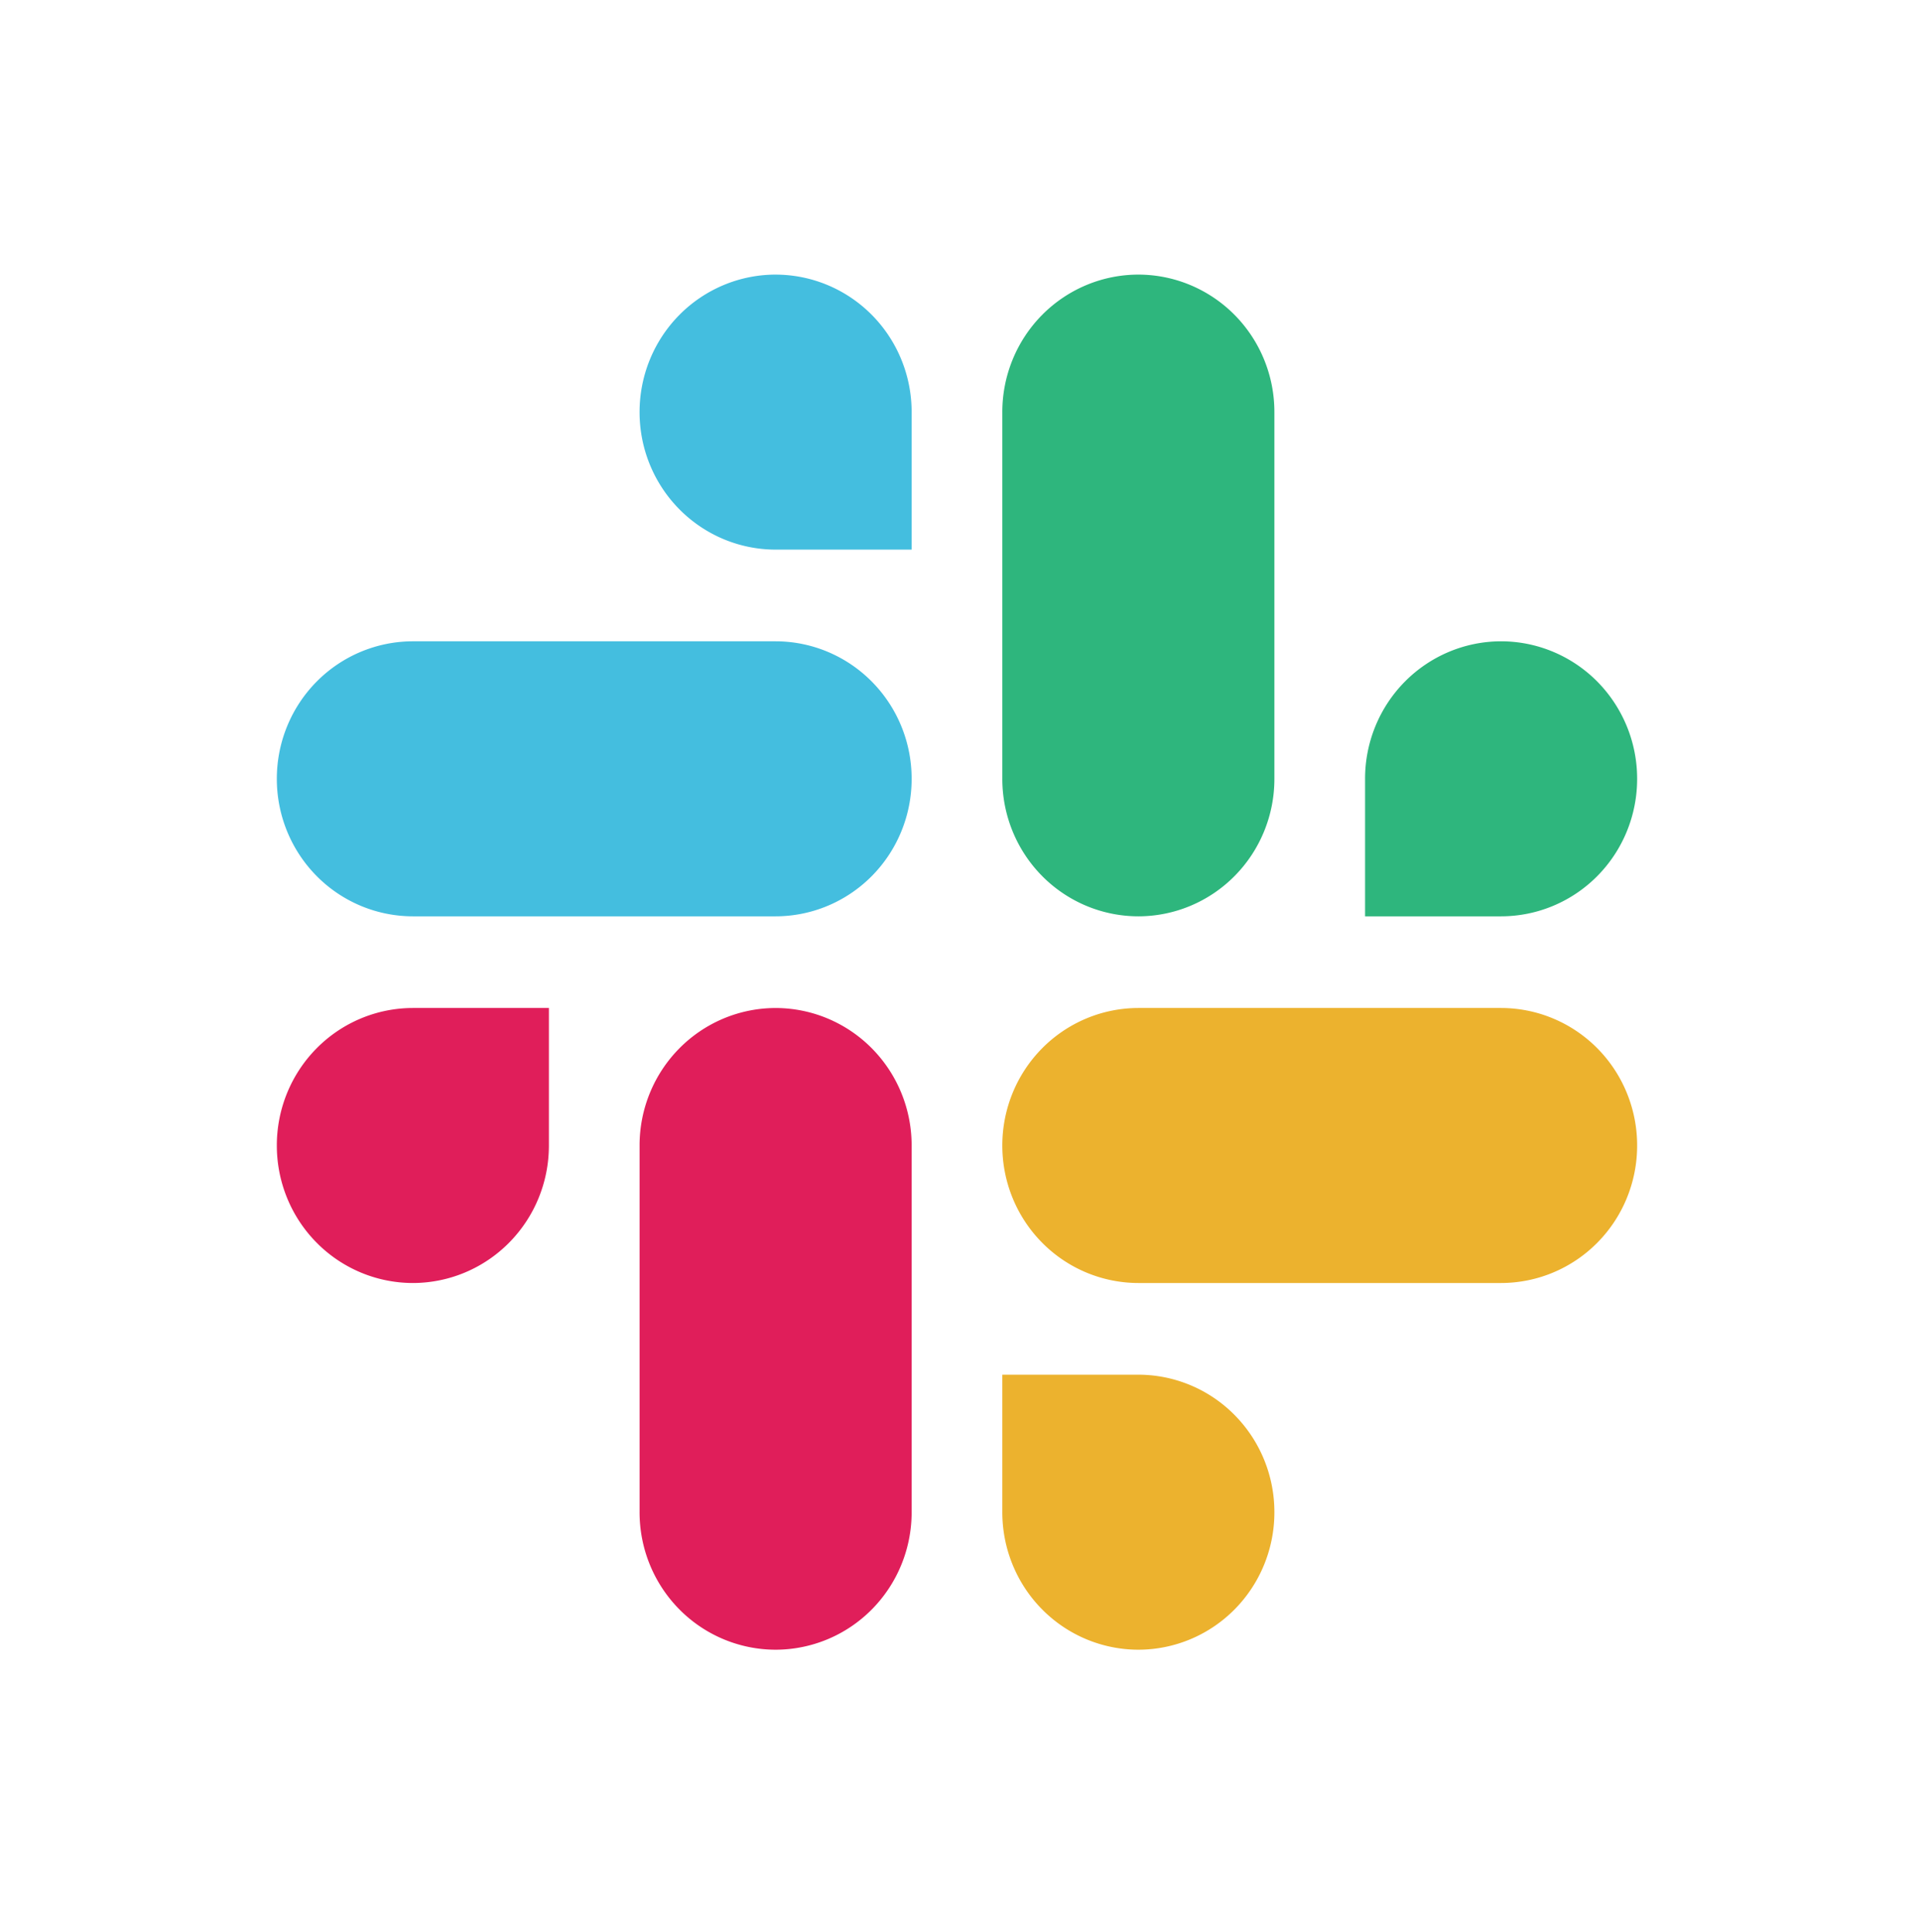
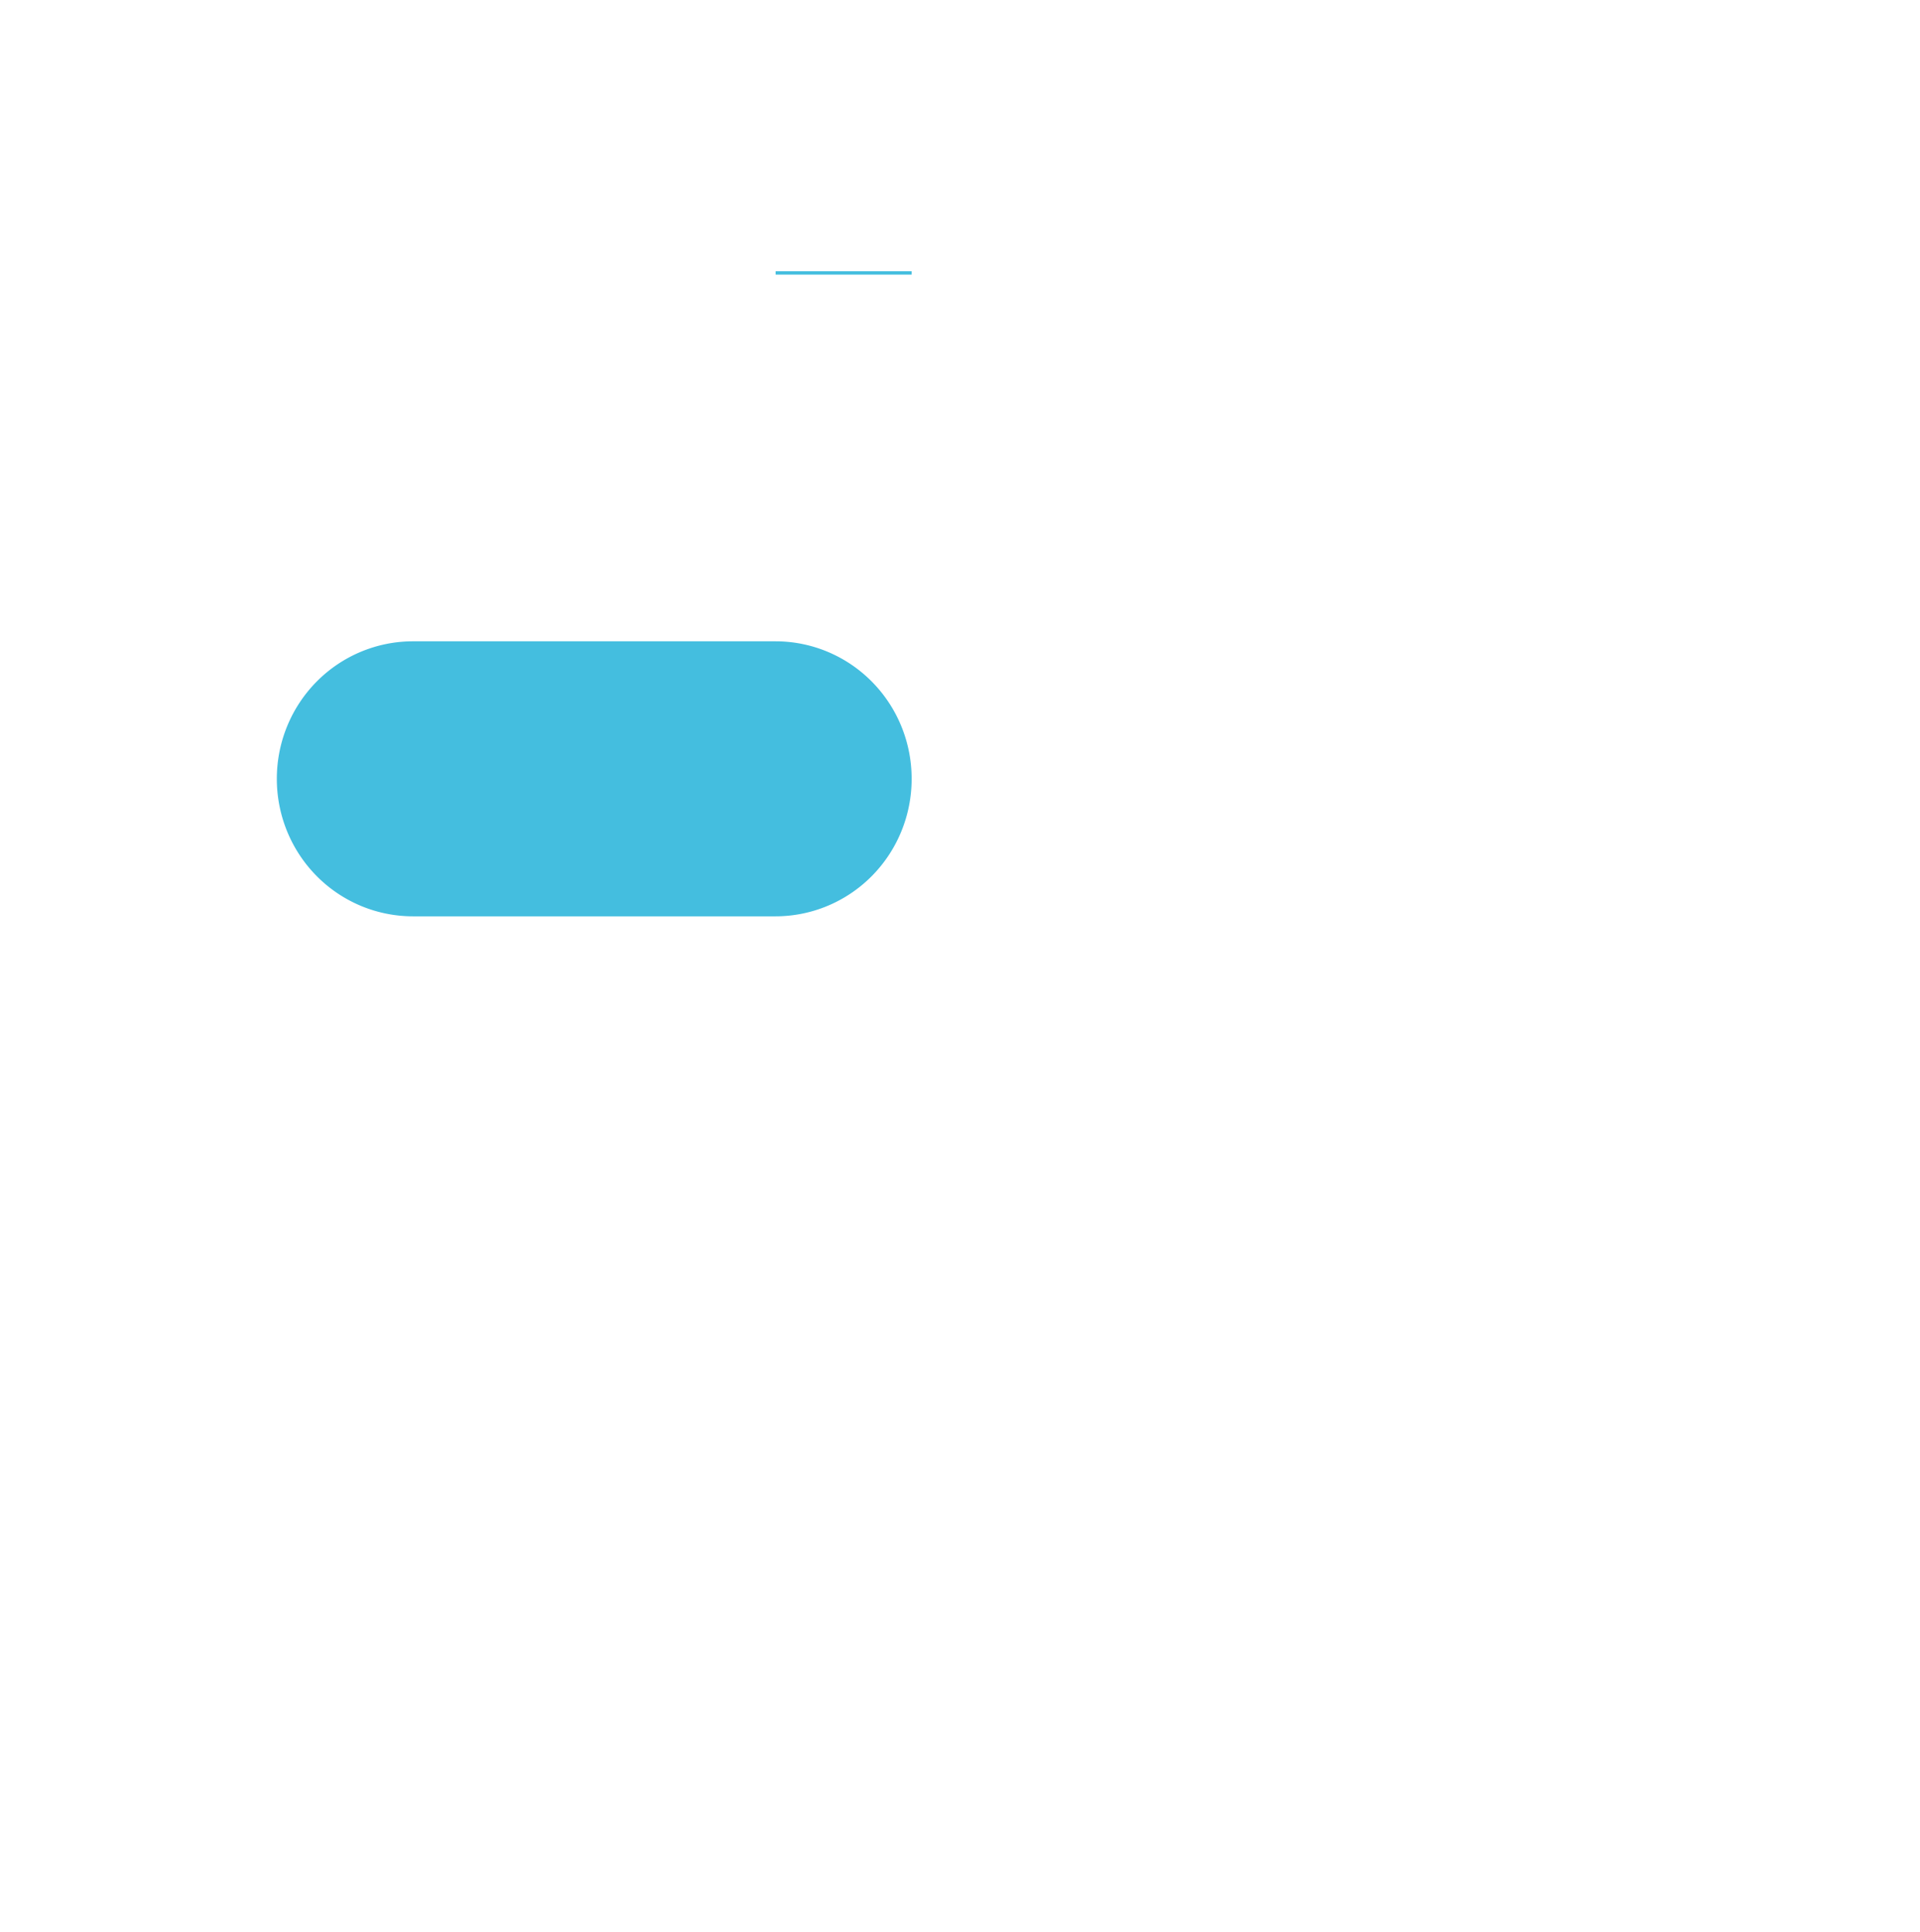
<svg xmlns="http://www.w3.org/2000/svg" width="163" height="164" fill="none">
  <g fill-rule="evenodd" clip-path="url(#a)" clip-rule="evenodd">
-     <path fill="#44BEDF" d="M65.846 23.307a11.475 11.475 0 0 0-4.423.892 11.553 11.553 0 0 0-3.748 2.531 11.667 11.667 0 0 0-2.502 3.786 11.748 11.748 0 0 0-.875 4.463 11.746 11.746 0 0 0 .875 4.462 11.666 11.666 0 0 0 2.503 3.785 11.553 11.553 0 0 0 3.747 2.531 11.49 11.49 0 0 0 4.423.892h11.548v-11.67a11.746 11.746 0 0 0-.875-4.463 11.667 11.667 0 0 0-2.502-3.786 11.553 11.553 0 0 0-3.747-2.53 11.474 11.474 0 0 0-4.423-.892zm0 31.124H35.05c-1.518.002-3.02.305-4.422.892a11.554 11.554 0 0 0-3.748 2.53 11.668 11.668 0 0 0-2.502 3.785 11.747 11.747 0 0 0-.876 4.463 11.746 11.746 0 0 0 .875 4.463 11.667 11.667 0 0 0 2.502 3.786 11.554 11.554 0 0 0 3.748 2.531 11.49 11.49 0 0 0 4.423.892h30.796a11.474 11.474 0 0 0 4.423-.892 11.555 11.555 0 0 0 3.748-2.531 11.667 11.667 0 0 0 2.502-3.786 11.73 11.73 0 0 0 .875-4.463 11.747 11.747 0 0 0-.875-4.462 11.668 11.668 0 0 0-2.503-3.785 11.554 11.554 0 0 0-3.747-2.531 11.474 11.474 0 0 0-4.423-.892z" />
-     <path fill="#2EB67D" d="M138.986 66.101a11.728 11.728 0 0 0-3.378-8.247 11.55 11.55 0 0 0-3.748-2.531 11.467 11.467 0 0 0-4.422-.892 11.475 11.475 0 0 0-4.423.892 11.56 11.56 0 0 0-3.748 2.53 11.679 11.679 0 0 0-2.502 3.785 11.747 11.747 0 0 0-.876 4.463v11.672h11.549a11.474 11.474 0 0 0 4.423-.892 11.55 11.55 0 0 0 3.748-2.531 11.666 11.666 0 0 0 2.502-3.786 11.75 11.75 0 0 0 .875-4.463zm-30.796 0V34.979a11.73 11.73 0 0 0-.875-4.463 11.666 11.666 0 0 0-2.502-3.786 11.55 11.55 0 0 0-3.748-2.531 11.474 11.474 0 0 0-4.423-.892 11.474 11.474 0 0 0-4.423.892 11.553 11.553 0 0 0-3.748 2.531 11.667 11.667 0 0 0-2.502 3.786 11.746 11.746 0 0 0-.876 4.463v31.122a11.746 11.746 0 0 0 .876 4.463 11.667 11.667 0 0 0 2.502 3.786 11.555 11.555 0 0 0 3.748 2.531 11.49 11.49 0 0 0 4.423.892 11.474 11.474 0 0 0 4.423-.892 11.55 11.55 0 0 0 3.748-2.531 11.666 11.666 0 0 0 2.502-3.786 11.73 11.73 0 0 0 .875-4.463z" />
-     <path fill="#ECB22E" d="M96.642 140.019a11.49 11.49 0 0 0 4.423-.892 11.54 11.54 0 0 0 3.748-2.531 11.661 11.661 0 0 0 2.502-3.786 11.73 11.73 0 0 0 .875-4.463 11.743 11.743 0 0 0-.875-4.462 11.66 11.66 0 0 0-2.503-3.785 11.493 11.493 0 0 0-8.17-3.423H85.093v11.67a11.745 11.745 0 0 0 .876 4.463 11.663 11.663 0 0 0 2.502 3.786 11.545 11.545 0 0 0 3.748 2.531 11.49 11.49 0 0 0 4.423.892zm0-31.124h30.796a11.482 11.482 0 0 0 4.422-.892 11.54 11.54 0 0 0 3.748-2.531 11.637 11.637 0 0 0 2.502-3.784c.58-1.416.878-2.932.876-4.463a11.75 11.75 0 0 0-.875-4.463 11.666 11.666 0 0 0-2.502-3.786 11.55 11.55 0 0 0-3.748-2.53 11.472 11.472 0 0 0-4.423-.893H96.642a11.472 11.472 0 0 0-4.423.892 11.553 11.553 0 0 0-3.748 2.531 11.667 11.667 0 0 0-2.502 3.786 11.746 11.746 0 0 0-.876 4.463 11.752 11.752 0 0 0 .876 4.463 11.658 11.658 0 0 0 2.502 3.784 11.545 11.545 0 0 0 3.748 2.531 11.49 11.49 0 0 0 4.423.892z" />
-     <path fill="#E01E5A" d="M23.502 97.225a11.752 11.752 0 0 0 .876 4.463 11.658 11.658 0 0 0 2.502 3.784 11.545 11.545 0 0 0 3.748 2.531c1.401.587 2.904.89 4.422.892a11.49 11.49 0 0 0 4.423-.892 11.545 11.545 0 0 0 3.748-2.531 11.657 11.657 0 0 0 2.502-3.784c.58-1.416.877-2.932.876-4.463V85.553H35.05a11.473 11.473 0 0 0-4.423.892 11.553 11.553 0 0 0-3.749 2.532 11.667 11.667 0 0 0-2.502 3.786 11.734 11.734 0 0 0-.874 4.462zm30.796 0v31.122a11.747 11.747 0 0 0 .875 4.463 11.663 11.663 0 0 0 2.502 3.786 11.545 11.545 0 0 0 3.748 2.531 11.49 11.49 0 0 0 4.423.892 11.49 11.49 0 0 0 4.423-.892 11.545 11.545 0 0 0 3.748-2.531 11.663 11.663 0 0 0 2.502-3.786 11.73 11.73 0 0 0 .875-4.463v-31.12a11.746 11.746 0 0 0-.875-4.463 11.667 11.667 0 0 0-2.502-3.785 11.555 11.555 0 0 0-3.748-2.532 11.474 11.474 0 0 0-4.423-.892 11.475 11.475 0 0 0-4.423.892 11.555 11.555 0 0 0-3.748 2.532 11.667 11.667 0 0 0-2.502 3.785 11.737 11.737 0 0 0-.875 4.461z" />
+     <path fill="#44BEDF" d="M65.846 23.307h11.548v-11.67a11.746 11.746 0 0 0-.875-4.463 11.667 11.667 0 0 0-2.502-3.786 11.553 11.553 0 0 0-3.747-2.53 11.474 11.474 0 0 0-4.423-.892zm0 31.124H35.05c-1.518.002-3.02.305-4.422.892a11.554 11.554 0 0 0-3.748 2.53 11.668 11.668 0 0 0-2.502 3.785 11.747 11.747 0 0 0-.876 4.463 11.746 11.746 0 0 0 .875 4.463 11.667 11.667 0 0 0 2.502 3.786 11.554 11.554 0 0 0 3.748 2.531 11.49 11.49 0 0 0 4.423.892h30.796a11.474 11.474 0 0 0 4.423-.892 11.555 11.555 0 0 0 3.748-2.531 11.667 11.667 0 0 0 2.502-3.786 11.73 11.73 0 0 0 .875-4.463 11.747 11.747 0 0 0-.875-4.462 11.668 11.668 0 0 0-2.503-3.785 11.554 11.554 0 0 0-3.747-2.531 11.474 11.474 0 0 0-4.423-.892z" />
  </g>
  <defs>
    <clipPath id="a">
      <path fill="#fff" d="M23.502 23.019h116v117h-116z" />
    </clipPath>
  </defs>
</svg>